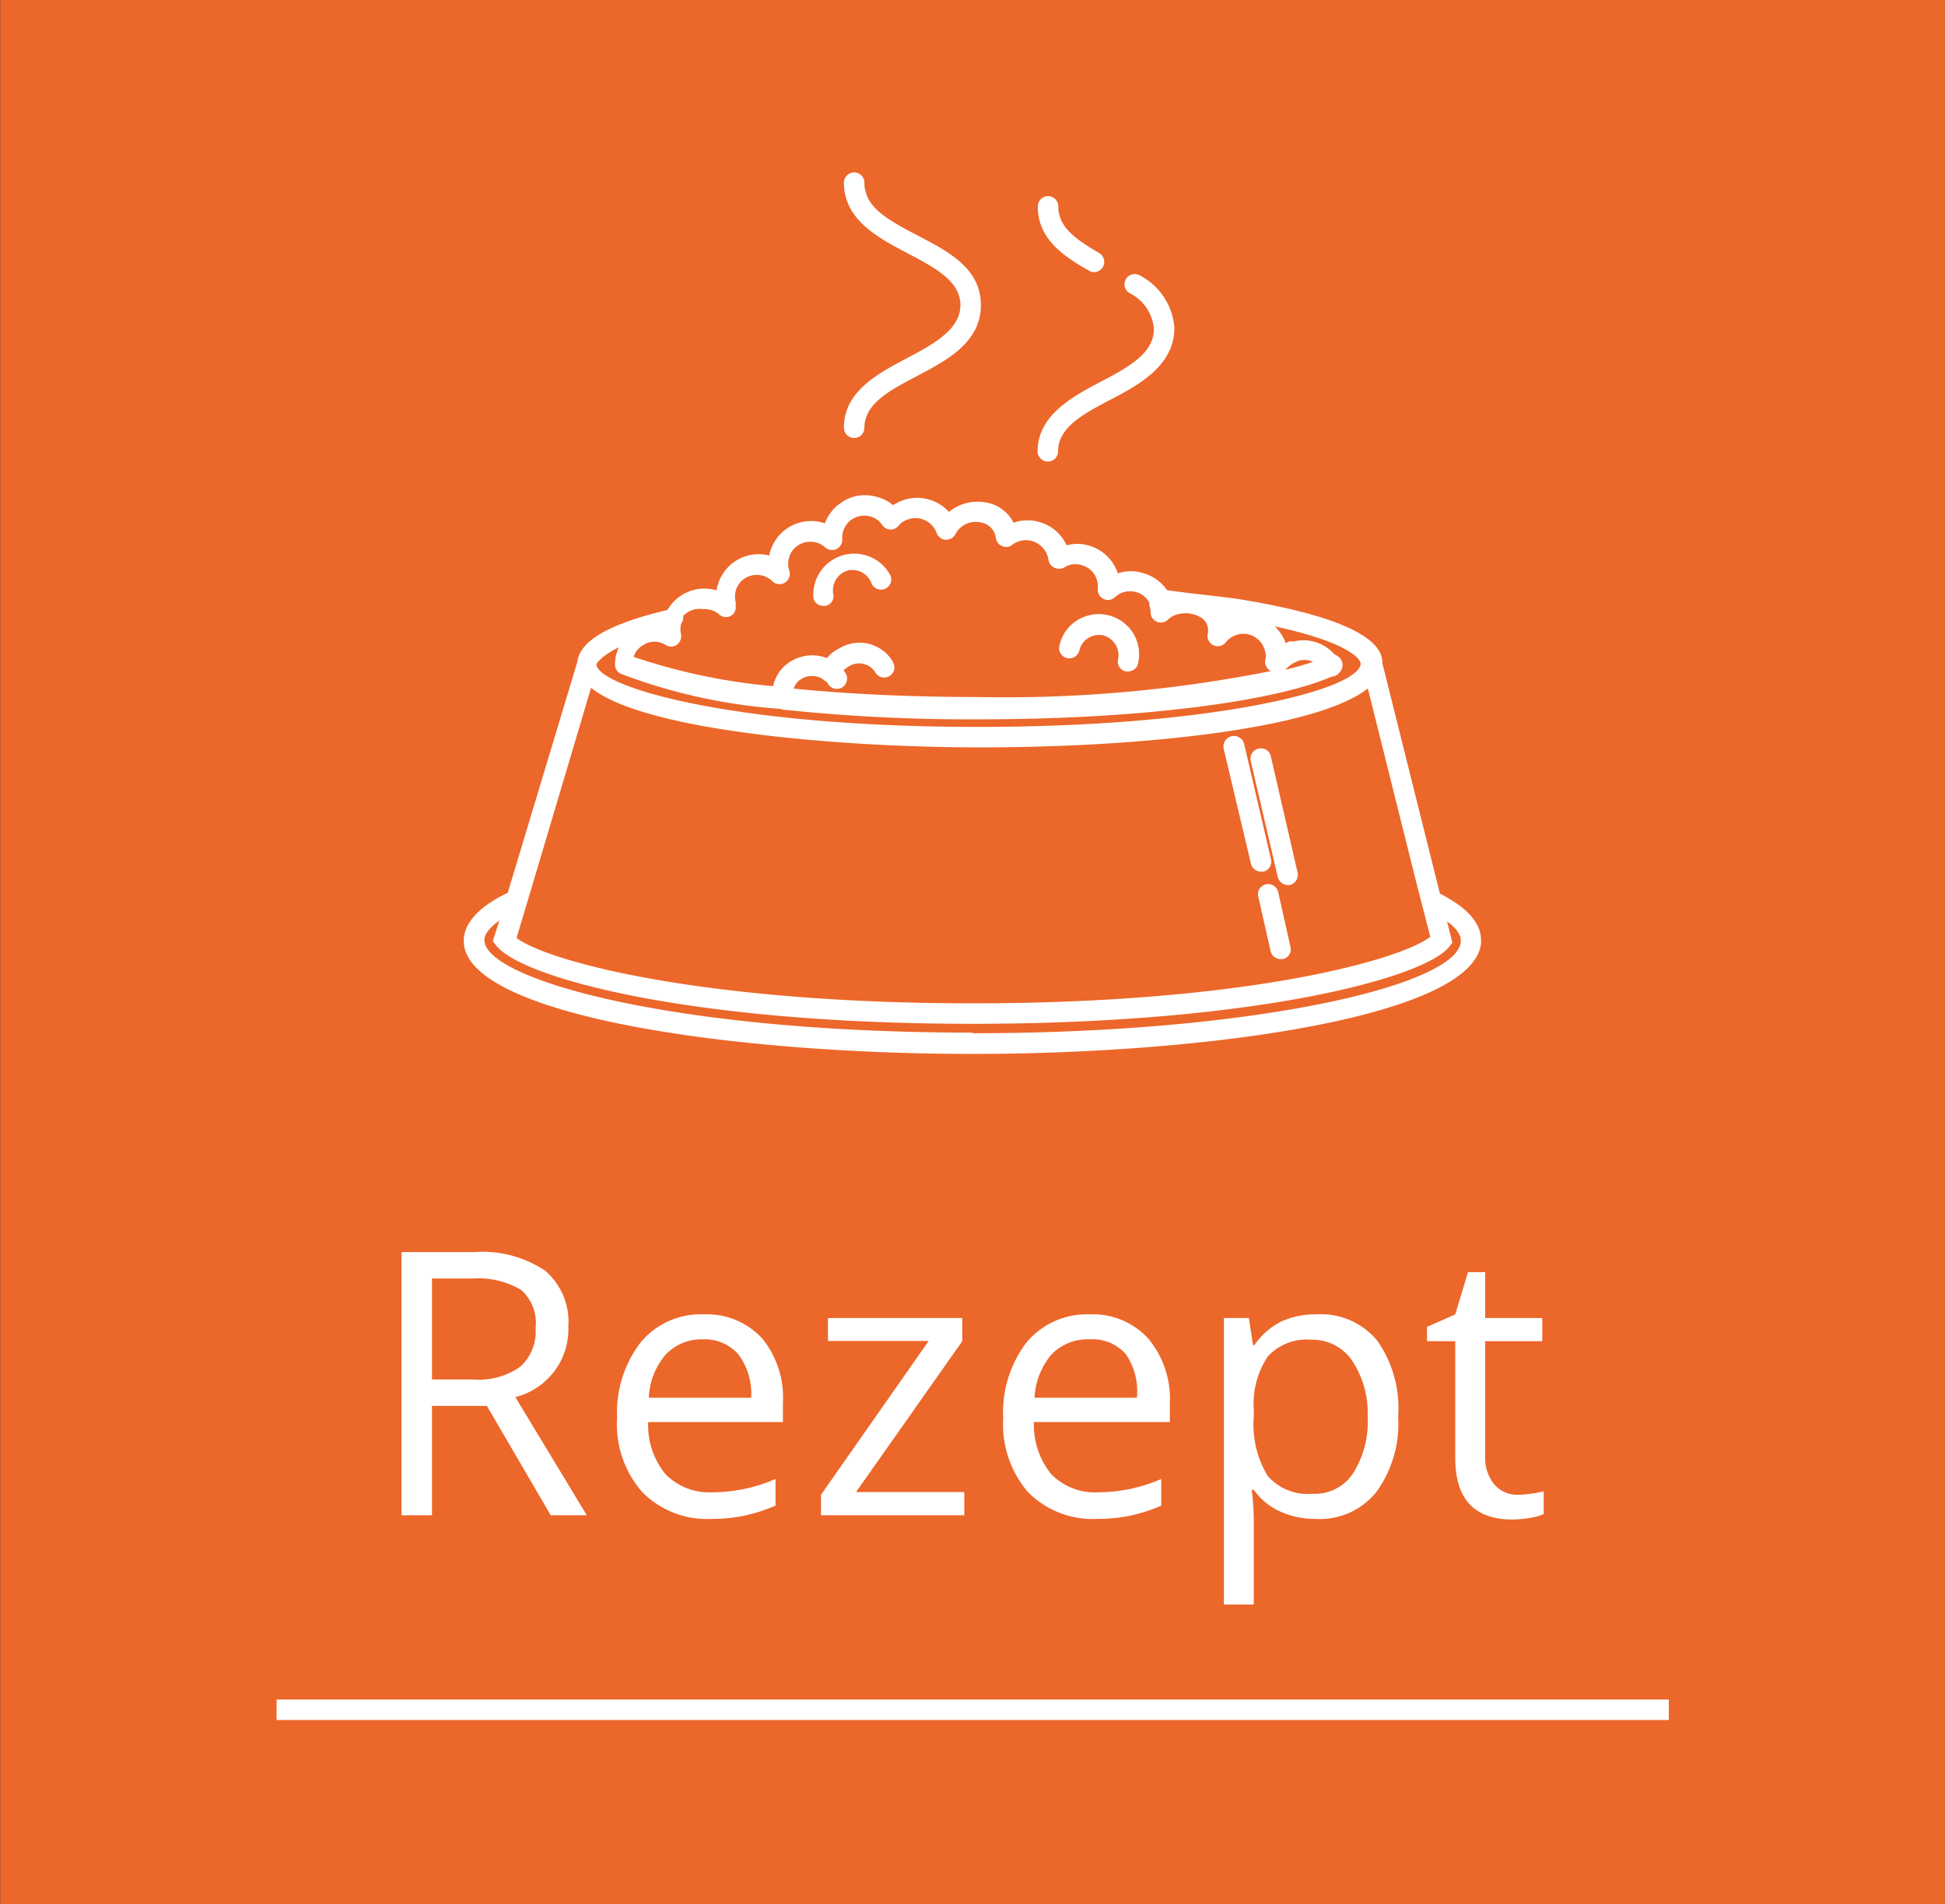
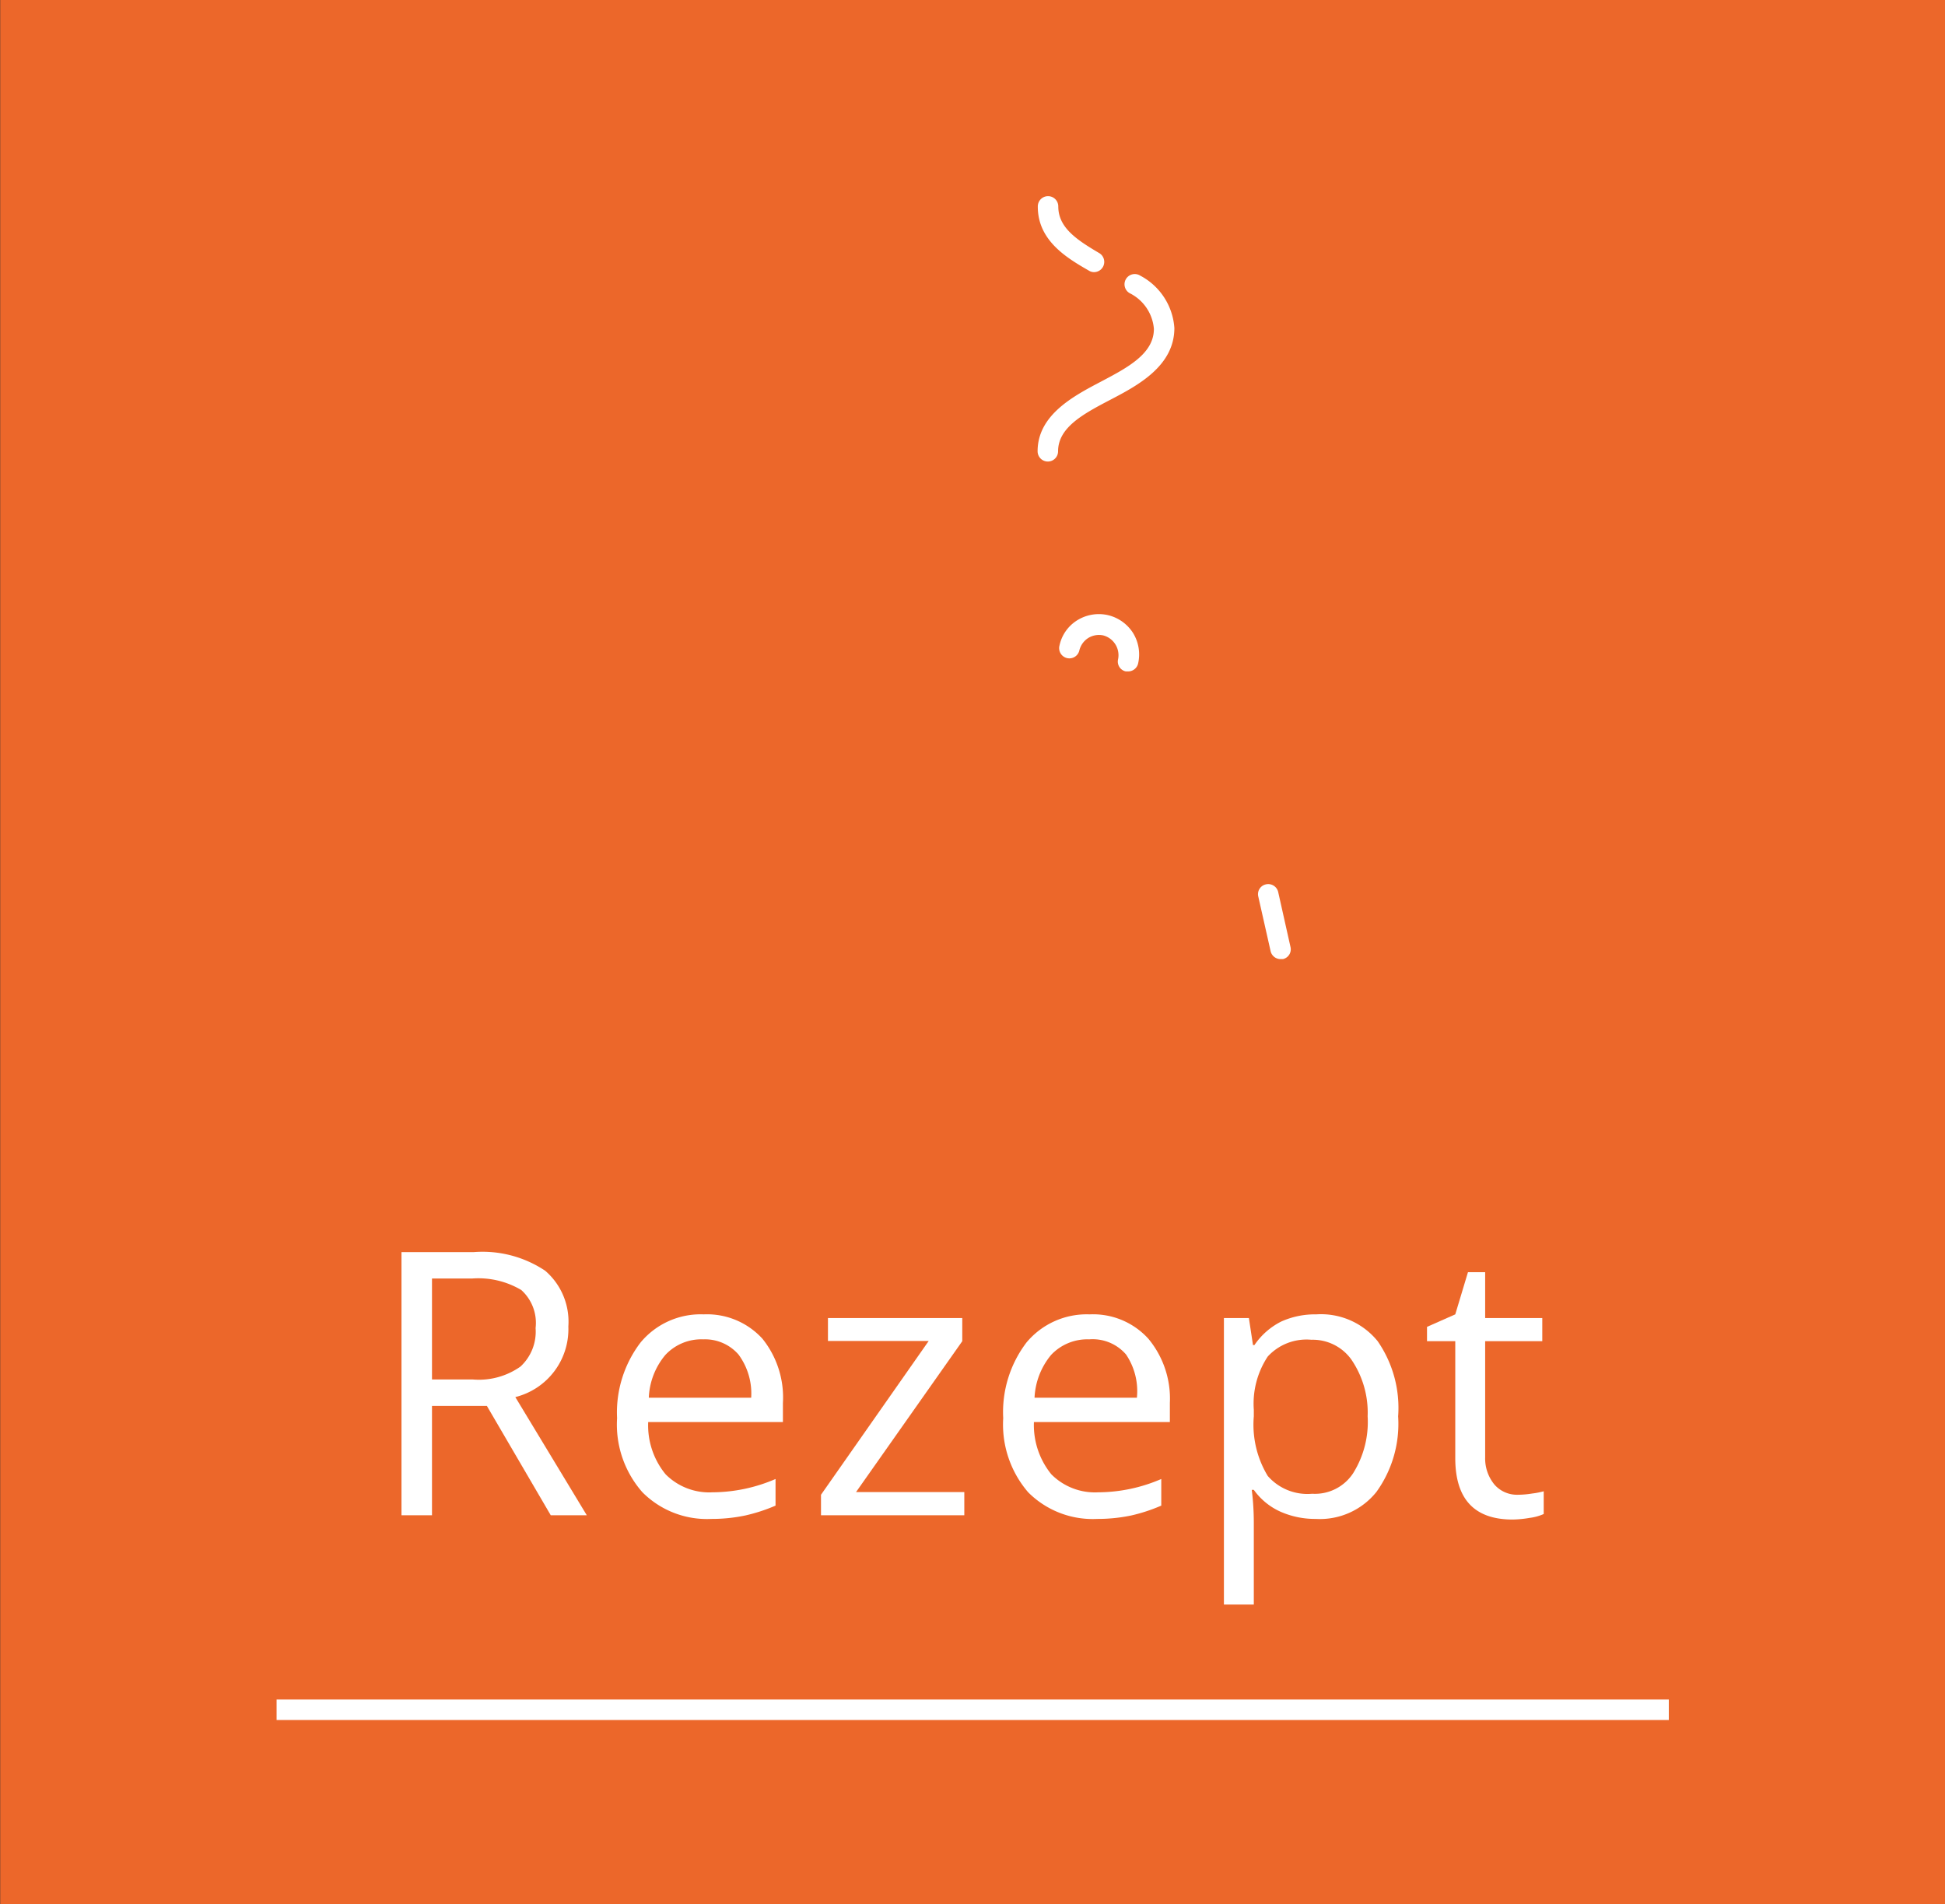
<svg xmlns="http://www.w3.org/2000/svg" width="95" height="93" viewBox="0 0 95 93">
  <rect x="0" y="0" width="95" height="93" fill="#333333" stroke="none" />
  <title>almapharm-</title>
  <rect x="0.01" width="95" height="93" fill="#ec672a" />
  <rect x="13.51" y="83" width="68" height="1" fill="#fff" />
  <g style="isolation:isolate">
    <g style="isolation:isolate">
      <path d="M21.1,68.66V74H19.61V61.15h3.52a5.51,5.51,0,0,1,3.5.91,3.28,3.28,0,0,1,1.13,2.72,3.42,3.42,0,0,1-2.59,3.45L28.66,74H26.9l-3.12-5.34Zm0-1.29h2a3.52,3.52,0,0,0,2.32-.63,2.32,2.32,0,0,0,.74-1.88A2.16,2.16,0,0,0,25.46,63a4.11,4.11,0,0,0-2.41-.56H21.1Z" fill="#fff" />
      <path d="M34.75,74.18a4.45,4.45,0,0,1-3.37-1.3,5,5,0,0,1-1.24-3.62,5.63,5.63,0,0,1,1.15-3.7,3.81,3.81,0,0,1,3.08-1.37,3.66,3.66,0,0,1,2.87,1.19,4.58,4.58,0,0,1,1,3.14v.93H31.66A3.76,3.76,0,0,0,32.51,72a3,3,0,0,0,2.29.88,7.85,7.85,0,0,0,3.08-.65v1.3a8.35,8.35,0,0,1-1.47.48A7.91,7.91,0,0,1,34.75,74.18Zm-.4-8.77a2.4,2.4,0,0,0-1.85.76,3.46,3.46,0,0,0-.81,2.09h5a3.2,3.2,0,0,0-.62-2.11A2.17,2.17,0,0,0,34.35,65.41Z" fill="#fff" />
      <path d="M47.1,74h-7V73l5.26-7.51H40.44V64.37H47V65.5l-5.19,7.37H47.1Z" fill="#fff" />
      <path d="M53.59,74.18a4.45,4.45,0,0,1-3.37-1.3A5.07,5.07,0,0,1,49,69.26a5.62,5.62,0,0,1,1.14-3.7,3.83,3.83,0,0,1,3.08-1.37,3.65,3.65,0,0,1,2.87,1.19,4.58,4.58,0,0,1,1.05,3.14v.93H50.5A3.81,3.81,0,0,0,51.35,72a3,3,0,0,0,2.29.88,7.82,7.82,0,0,0,3.08-.65v1.3a8.27,8.27,0,0,1-1.46.48A8,8,0,0,1,53.59,74.18Zm-.39-8.77a2.43,2.43,0,0,0-1.86.76,3.52,3.52,0,0,0-.81,2.09h5A3.2,3.2,0,0,0,55,66.15,2.15,2.15,0,0,0,53.2,65.41Z" fill="#fff" />
      <path d="M64.26,74.18a4.18,4.18,0,0,1-1.71-.35,3.22,3.22,0,0,1-1.31-1.07h-.1a13,13,0,0,1,.1,1.6v4H59.78V64.37H61l.2,1.32h.07a3.46,3.46,0,0,1,1.31-1.15,4,4,0,0,1,1.71-.35,3.56,3.56,0,0,1,3,1.31,5.73,5.73,0,0,1,1,3.67,5.69,5.69,0,0,1-1.06,3.69A3.54,3.54,0,0,1,64.26,74.18Zm-.21-8.75a2.57,2.57,0,0,0-2.13.82,4.17,4.17,0,0,0-.68,2.6v.32a4.83,4.83,0,0,0,.68,2.91,2.57,2.57,0,0,0,2.17.87,2.23,2.23,0,0,0,2-1,4.71,4.71,0,0,0,.71-2.78A4.59,4.59,0,0,0,66,66.39,2.32,2.32,0,0,0,64.05,65.43Z" fill="#fff" />
      <path d="M74.09,73a4.52,4.52,0,0,0,.74-.06,3.85,3.85,0,0,0,.57-.11v1.11a2.45,2.45,0,0,1-.69.19,5.37,5.37,0,0,1-.83.08c-1.87,0-2.8-1-2.8-3V65.5H69.7v-.7l1.38-.61.62-2.06h.84v2.24h2.79V65.5H72.54v5.67A2,2,0,0,0,73,72.51,1.46,1.46,0,0,0,74.09,73Z" fill="#fff" />
    </g>
  </g>
-   <path d="M70.33,43.64,67.52,32.39c0-.58-.29-2.05-7.07-3.14C59.4,29.1,58.21,29,57,28.82A2.08,2.08,0,0,0,55.87,28a2,2,0,0,0-1.27,0,2.11,2.11,0,0,0-1.79-1.43,2.14,2.14,0,0,0-.71.06,2.11,2.11,0,0,0-2.2-1.2,1.86,1.86,0,0,0-.39.1,1.87,1.87,0,0,0-1.41-1,2.2,2.2,0,0,0-1.75.47,2.1,2.1,0,0,0-2.27-.56,2.47,2.47,0,0,0-.46.23,2.08,2.08,0,0,0-1-.45,2,2,0,0,0-1.55.34,2.07,2.07,0,0,0-.78,1,1.87,1.87,0,0,0-.78-.11,2.07,2.07,0,0,0-1.44.68,2.13,2.13,0,0,0-.5,1A2.08,2.08,0,0,0,35,28.83a2.09,2.09,0,0,0-2.18.65,2.18,2.18,0,0,0-.22.31c-2.83.67-4.28,1.5-4.4,2.53h0l-3.4,11.28c-1.77.85-2.15,1.74-2.15,2.35,0,3.59,12.8,5.52,24.85,5.52,11.8,0,24.52-1.88,24.84-5.42v-.1C72.35,45.09,71.68,44.33,70.33,43.64Zm-36-13.89a1.09,1.09,0,0,1,.78.24l0,0,0,0,0,0h0a.49.49,0,0,0,.7,0,.48.48,0,0,0,.12-.4h0a.65.65,0,0,0,0-.2s0,0,0,0a1.07,1.07,0,0,1,.27-1,1.09,1.09,0,0,1,1.53,0,.5.5,0,0,0,.82-.52,1.1,1.1,0,0,1,.22-1.06,1.08,1.08,0,0,1,.75-.35,1.05,1.05,0,0,1,.78.27.5.5,0,0,0,.56.08.51.51,0,0,0,.28-.48,1.07,1.07,0,0,1,1.26-1.13,1,1,0,0,1,.69.44.51.51,0,0,0,.39.22.46.46,0,0,0,.4-.18,1,1,0,0,1,.46-.31,1.1,1.1,0,0,1,1.41.66.5.5,0,0,0,.44.33.51.51,0,0,0,.48-.28,1.11,1.11,0,0,1,1.2-.57.87.87,0,0,1,.77.77.5.5,0,0,0,.31.39.48.48,0,0,0,.49-.06,1.1,1.1,0,0,1,.52-.22,1.12,1.12,0,0,1,1.25.95.5.5,0,0,0,.28.38.54.54,0,0,0,.48,0,1,1,0,0,1,.67-.16,1.13,1.13,0,0,1,.74.39,1.11,1.11,0,0,1,.24.8.51.51,0,0,0,.28.5.49.49,0,0,0,.56-.09l.22-.16a1.12,1.12,0,0,1,.82-.08,1,1,0,0,1,.64.52l0,.06,0,.08a1,1,0,0,1,.06.34.5.5,0,0,0,.86.33,1,1,0,0,1,.51-.26,1.43,1.43,0,0,1,1,.12.74.74,0,0,1,.42.84.5.5,0,0,0,.28.56.49.49,0,0,0,.6-.14,1.11,1.11,0,0,1,.67-.4,1.07,1.07,0,0,1,.81.18,1.13,1.13,0,0,1,.46.75.45.45,0,0,1,0,.28.52.52,0,0,0,.24.58l.09,0a66.55,66.55,0,0,1-14.43,1.28c-3.55,0-6.51-.17-8.94-.41a.87.87,0,0,1,.16-.3,1,1,0,0,1,1.28-.15.42.42,0,0,0,.15.11l.06.06a.5.5,0,0,0,.66.25.51.51,0,0,0,.25-.67,1.27,1.27,0,0,0-.13-.19,1,1,0,0,1,.25-.19.94.94,0,0,1,1.3.28.5.5,0,0,0,.67.2.49.49,0,0,0,.2-.68l-.07-.13a1.9,1.9,0,0,0-2.6-.53,1.64,1.64,0,0,0-.56.45,2,2,0,0,0-2.22.54,1.91,1.91,0,0,0-.41.83,29.19,29.19,0,0,1-6.81-1.43,1,1,0,0,1,.47-.58,1,1,0,0,1,1.09,0,.49.49,0,0,0,.53,0,.51.51,0,0,0,.23-.48,1.23,1.23,0,0,1,0-.57h0a.46.46,0,0,0,.1-.32l0-.05A1.1,1.1,0,0,1,34.35,29.75Zm-4.1,1.85a2,2,0,0,0-.19.86.49.49,0,0,0,.27.44,27.14,27.14,0,0,0,7.82,1.72.46.46,0,0,0,.2.05h0l.05,0a86.34,86.34,0,0,0,9.41.46c8.6,0,14.81-1,17.26-2.09a.42.42,0,0,0,.31-.13l.06-.06a.52.52,0,0,0,0-.74.79.79,0,0,0-.24-.15,2,2,0,0,0-2-.63.51.51,0,0,0-.22,0h0l-.16.08a2.06,2.06,0,0,0-.54-.82c3.25.7,4.19,1.48,4.2,1.84-.14,1.28-7.3,3.07-18.67,3.07-12.25,0-18.66-2-18.66-3.07C29.2,32.32,29.44,32,30.25,31.6Zm32.57,1.09a1.54,1.54,0,0,1,.35-.29l.24-.12a1.13,1.13,0,0,1,.32-.05,1,1,0,0,1,.42.09q-.56.2-1.35.39ZM26.07,43l2.8-9.41c2.59,2.11,12.21,2.91,19,2.91,7.93,0,16.46-.91,18.94-2.88l2.35,9.41h0l.7,2.72C68.47,46.85,61,49,47.51,49c-13,0-20.68-2-22.28-3.19L26.07,43Zm21.44,7.43c-14.77,0-23.85-2.63-23.85-4.52,0-.29.26-.62.73-.95l-.32,1,.16.21C25.46,47.76,33.71,50,47.51,50s22.1-2.25,23.28-3.77l.15-.19-.06-.24h0l-.2-.8c.44.32.67.64.67.93V46C71.16,48.11,61.32,50.46,47.51,50.46Z" fill="#fff" />
-   <path d="M40.21,29.59h.11A.49.49,0,0,0,40.7,29a1,1,0,0,1,.76-1.15,1,1,0,0,1,1.1.62.5.5,0,0,0,.94-.35,2,2,0,0,0-3.77,1.08A.48.48,0,0,0,40.21,29.59Z" fill="#fff" />
  <path d="M52.12,32.14a.5.5,0,0,0,.6-.38,1,1,0,0,1,.43-.6,1,1,0,0,1,.73-.13,1,1,0,0,1,.73,1.17.49.49,0,0,0,.38.59l.11,0a.5.5,0,0,0,.49-.39,2,2,0,0,0-.25-1.49,2,2,0,0,0-1.23-.87,2,2,0,0,0-1.49.25,1.92,1.92,0,0,0-.87,1.23A.5.5,0,0,0,52.12,32.14Z" fill="#fff" />
  <path d="M62.43,43.56a.5.5,0,0,0-.6-.37.49.49,0,0,0-.37.6l.6,2.66a.5.5,0,0,0,.49.39h.11a.49.49,0,0,0,.37-.6Z" fill="#fff" />
-   <path d="M61.1,42.18a.51.51,0,0,0,.49.39l.11,0a.5.5,0,0,0,.38-.6l-1.31-5.63a.5.5,0,1,0-1,.23Z" fill="#fff" />
-   <path d="M62.41,42.83a.51.51,0,0,0,.49.39H63a.51.51,0,0,0,.38-.6l-1.31-5.69a.49.49,0,0,0-.6-.37.5.5,0,0,0-.38.6Z" fill="#fff" />
  <path d="M51.18,22.54a.5.5,0,0,0,.5-.5c0-1.17,1.24-1.83,2.56-2.52s3.12-1.64,3.12-3.5a3.13,3.13,0,0,0-1.67-2.56.5.5,0,1,0-.47.88,2.14,2.14,0,0,1,1.14,1.72c0,1.21-1.26,1.88-2.59,2.58s-3.09,1.62-3.09,3.4A.5.5,0,0,0,51.18,22.54Z" fill="#fff" />
  <path d="M53.19,13.22a.47.47,0,0,0,.25.07.5.5,0,0,0,.25-.93c-1.14-.67-2-1.26-2-2.28a.5.5,0,1,0-1,0C50.68,11.76,52.13,12.61,53.19,13.22Z" fill="#fff" />
-   <path d="M44.32,17.48c-1.45.77-3.1,1.63-3.1,3.41a.5.5,0,0,0,.5.5.5.5,0,0,0,.5-.5c0-1.18,1.25-1.83,2.56-2.52,1.47-.77,3.13-1.65,3.13-3.47s-1.64-2.64-3.09-3.4-2.6-1.37-2.6-2.58a.5.5,0,0,0-.5-.5.5.5,0,0,0-.5.5c0,1.82,1.67,2.69,3.13,3.46,1.31.69,2.56,1.35,2.56,2.52S45.65,16.78,44.32,17.48Z" fill="#fff" />
</svg>